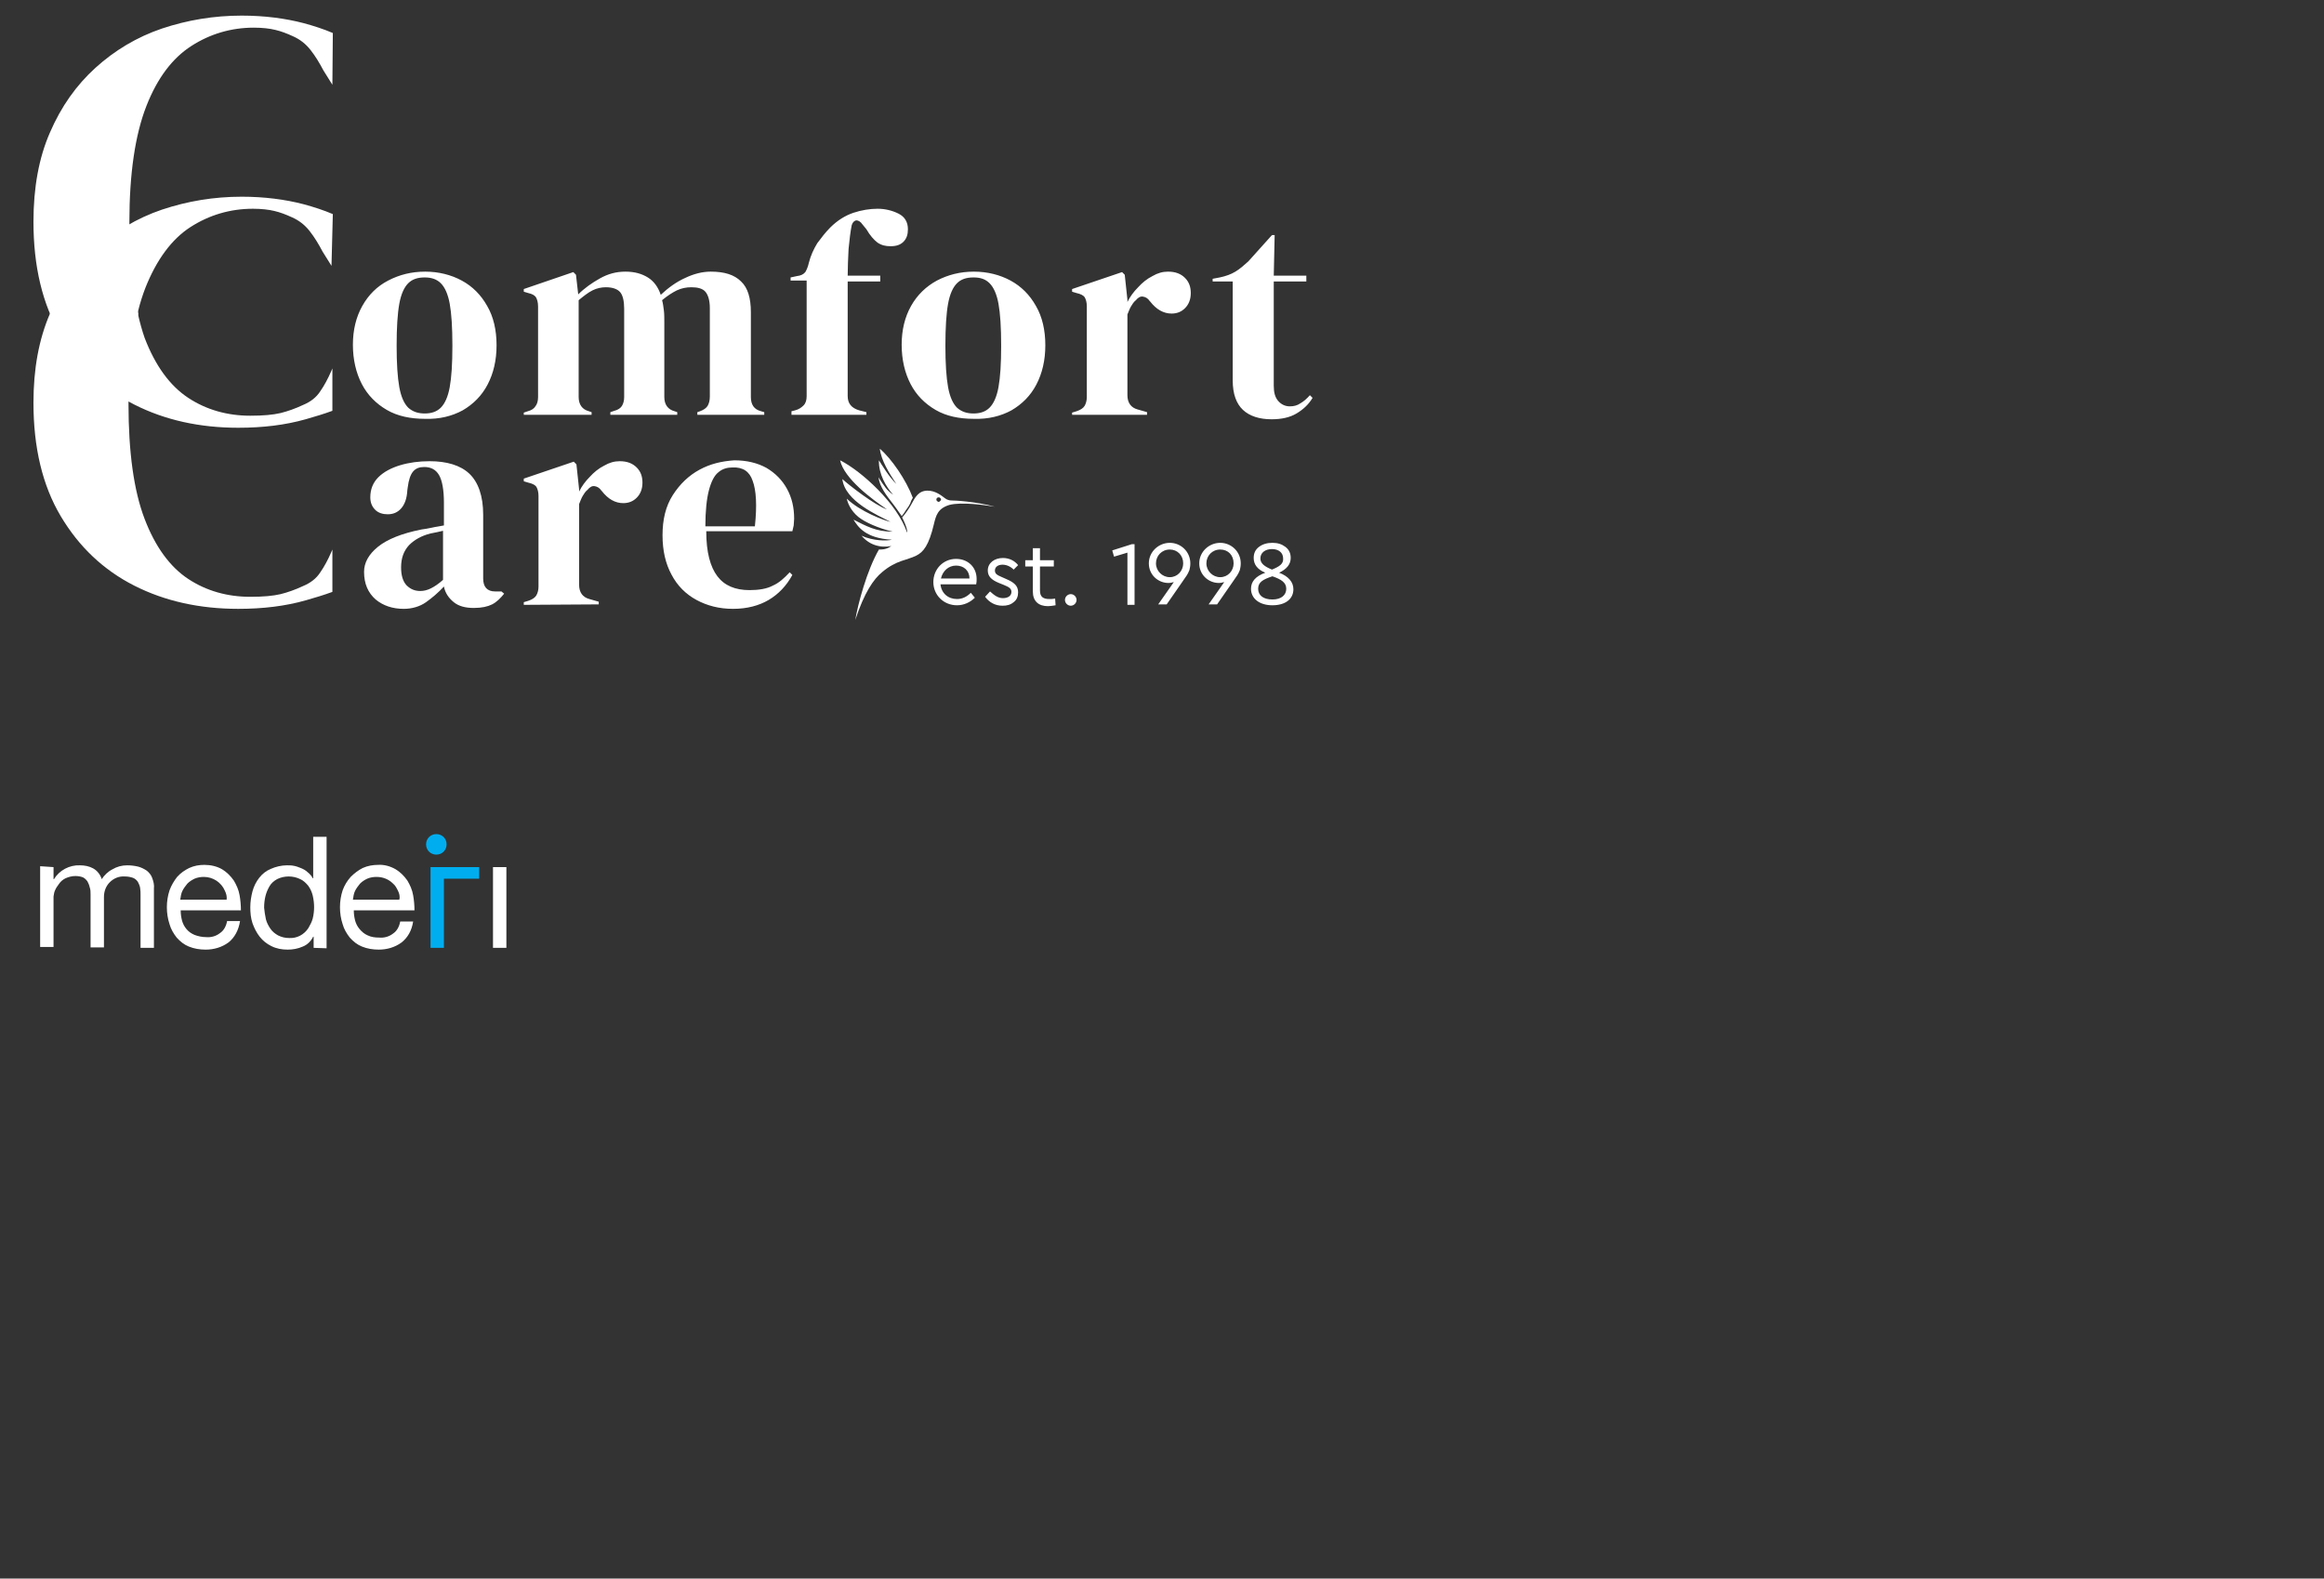
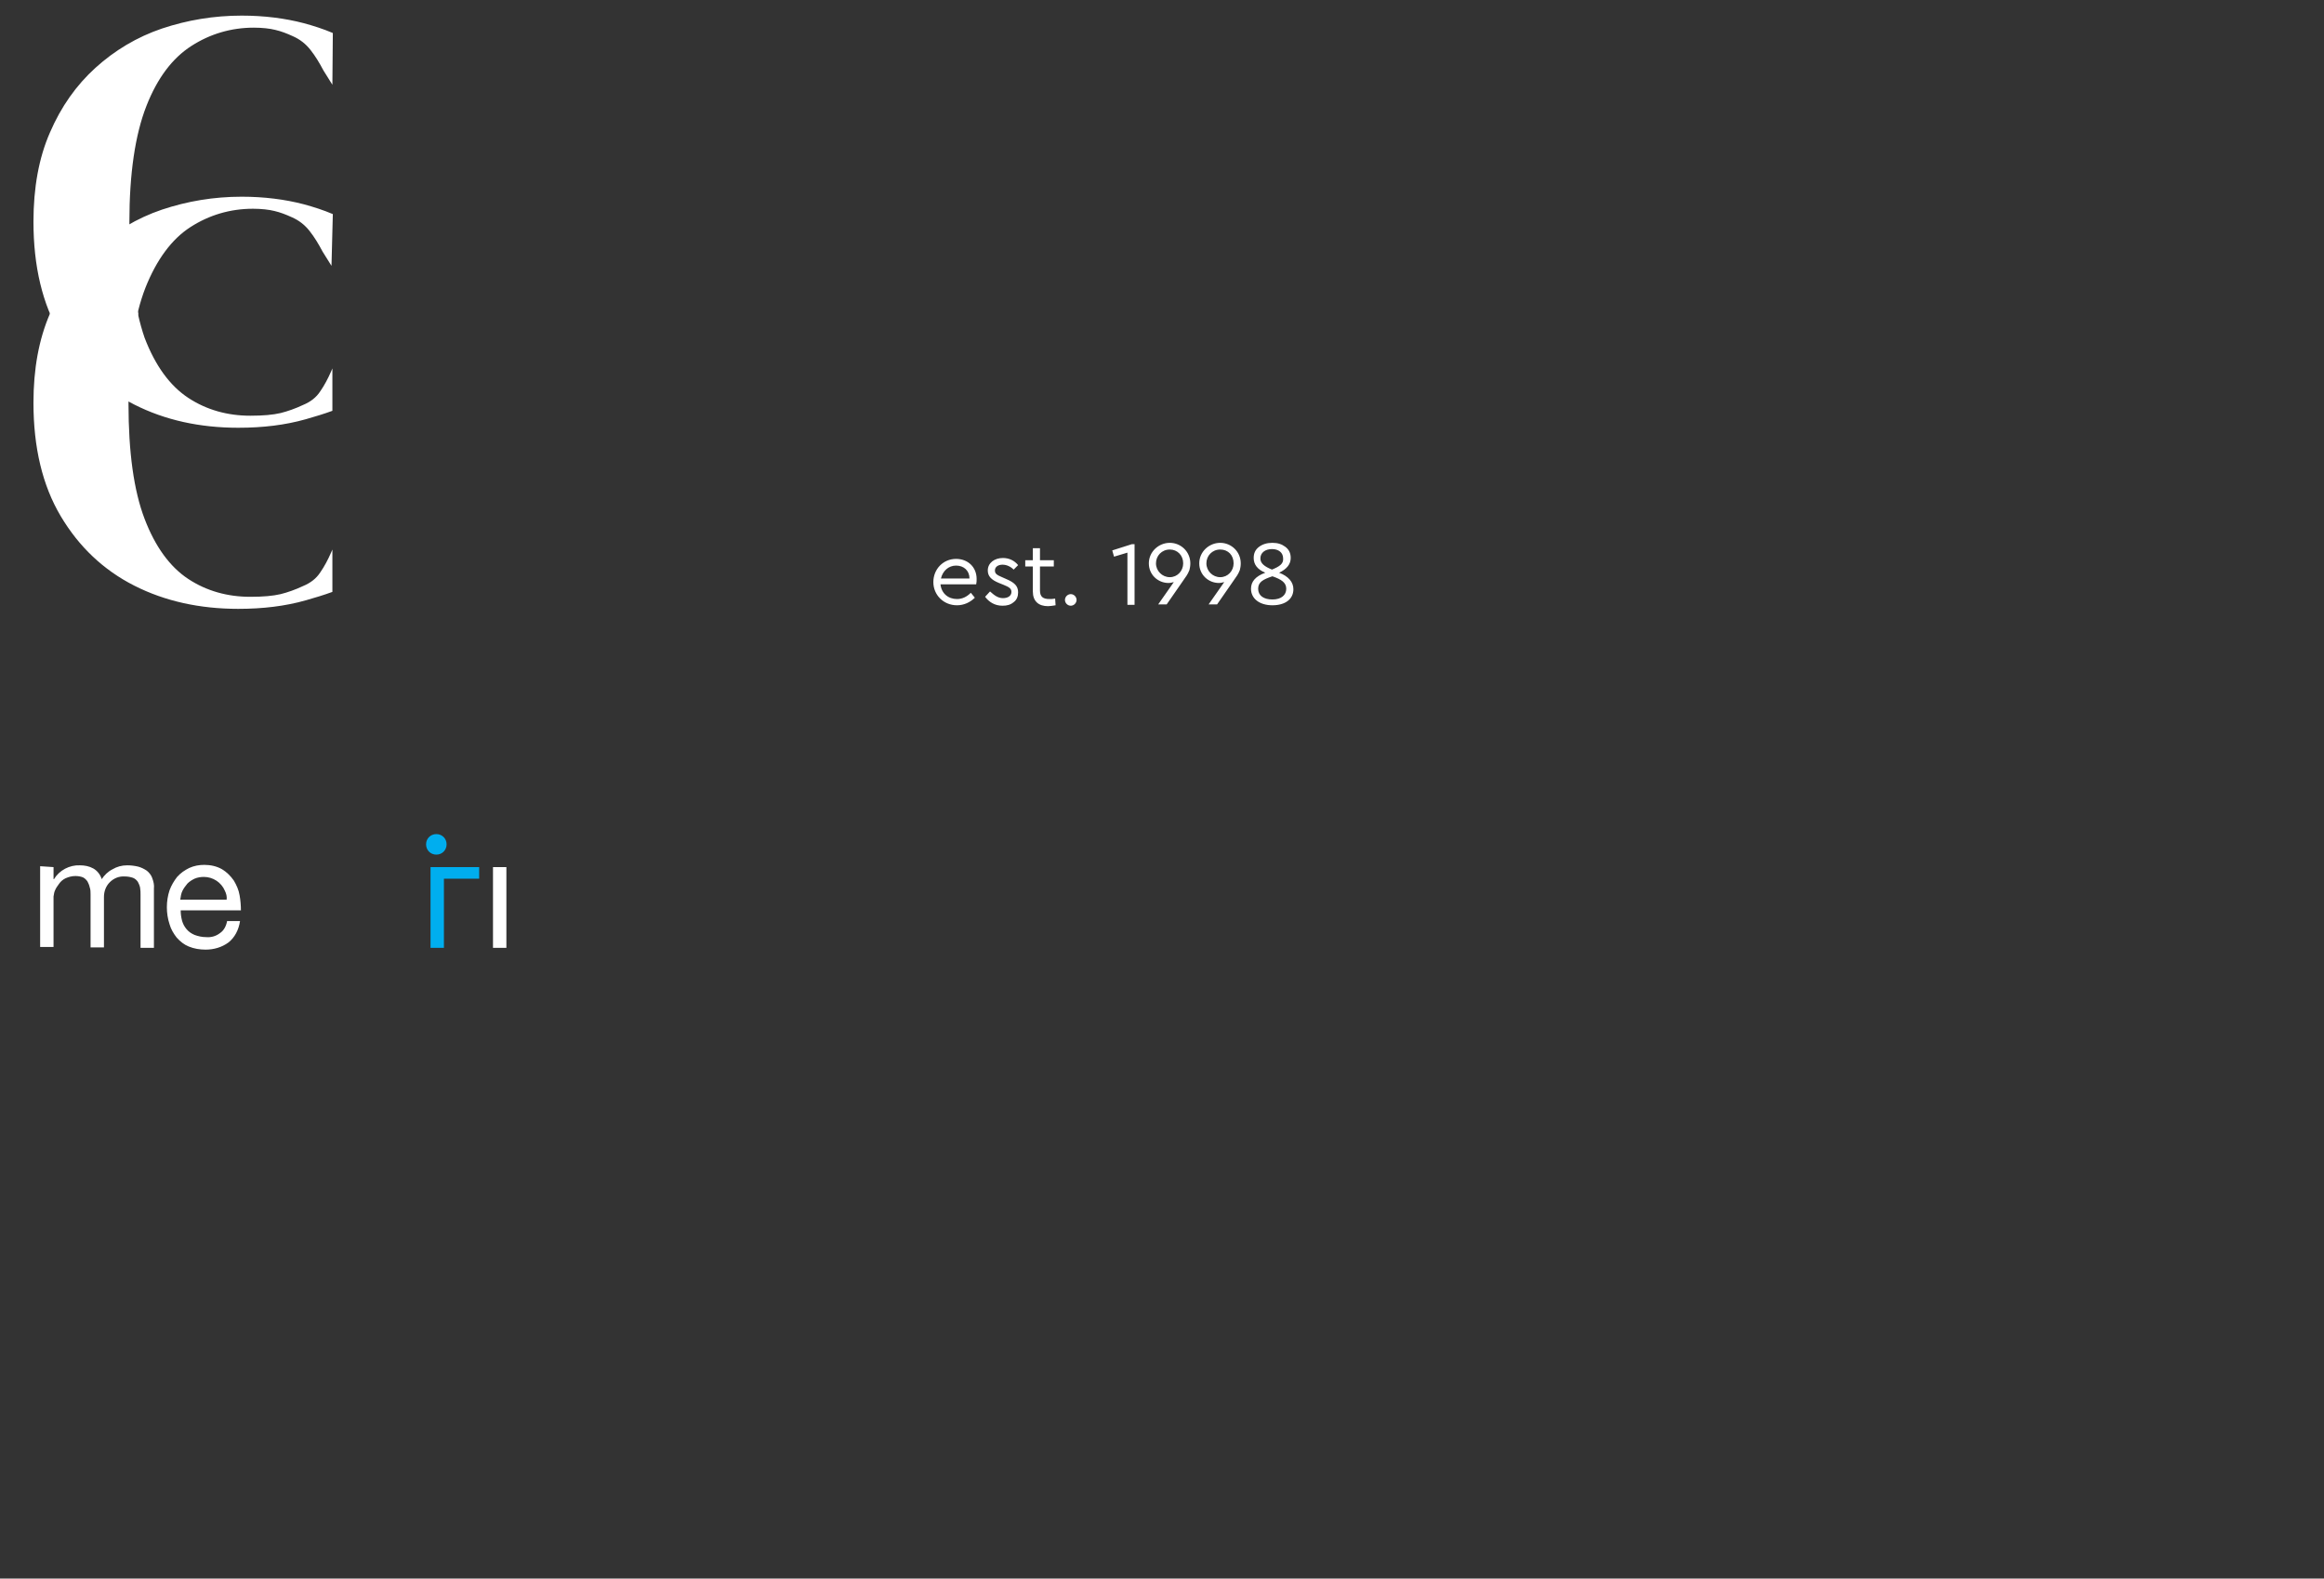
<svg xmlns="http://www.w3.org/2000/svg" version="1.1" id="Laag_1" x="0px" y="0px" viewBox="0 0 520.9 353.9" style="enable-background:new 0 0 520.9 353.9;" xml:space="preserve">
  <rect x="0" y="0" width="520.9" height="353.9" fill="#333333" stroke="none" />
  <style type="text/css"> .st0{fill:#FFFFFF;} .st1{fill-rule:evenodd;clip-rule:evenodd;fill:#FFFFFF;} .st2{fill:#00AEEF;} </style>
  <g>
    <g>
      <path class="st0" d="M74.6,7.4c-2.1-0.9-4.3-1.6-6.5-2.2c-4.2-1.1-8.9-1.7-13.9-1.7c-6.3,0-12.2,1-17.9,2.9 c-5.6,1.9-10.6,4.9-14.9,8.8c-4.3,3.9-7.7,8.7-10.2,14.5c-2.5,5.7-3.7,12.4-3.7,20c0,10,2,18.5,6.1,25.4 c4.1,6.9,9.6,12.1,16.5,15.6c6.9,3.5,14.7,5.2,23.3,5.2c5.5,0,10.5-0.6,15.1-1.9c2.1-0.6,4.1-1.2,6-1.9v-9.5l-0.3,0.7 c-0.7,1.6-1.5,3.1-2.4,4.4c-0.9,1.4-2.2,2.4-3.9,3.1c-1.7,0.8-3.4,1.4-5,1.8c-1.7,0.4-3.9,0.6-6.8,0.6c-5.1,0-9.8-1.3-13.9-4 c-4.1-2.7-7.4-7.2-9.8-13.5C30.2,69.3,29,60.7,29,49.8s1.3-19.6,3.8-26S38.7,13,42.9,10.3s8.9-4.1,14-4.1c1.9,0,3.6,0.2,4.8,0.5 c1.3,0.3,2.6,0.8,3.9,1.4c1.6,0.7,2.9,1.7,4,3.1c1.1,1.4,2,2.9,2.9,4.6l2,3.2L74.6,7.4L74.6,7.4z" />
      <path class="st0" d="M74.6,48c-2.1-0.9-4.3-1.6-6.5-2.2c-4.2-1.1-8.9-1.7-13.9-1.7c-6.3,0-12.2,1-17.9,2.9 c-5.6,1.9-10.6,4.9-14.9,8.8c-4.3,3.9-7.7,8.7-10.2,14.5s-3.7,12.4-3.7,20c0,10,2,18.5,6.1,25.4c4.1,6.9,9.6,12.1,16.5,15.6 c6.9,3.5,14.7,5.2,23.3,5.2c5.5,0,10.5-0.6,15.1-1.9c2.1-0.6,4.1-1.2,6-1.9v-9.5l-0.3,0.7c-0.7,1.6-1.5,3.1-2.4,4.4 c-0.9,1.4-2.2,2.4-3.9,3.1c-1.7,0.8-3.4,1.4-5,1.8c-1.7,0.4-3.9,0.6-6.8,0.6c-5.1,0-9.8-1.3-13.9-4c-4.1-2.7-7.4-7.2-9.8-13.5 c-2.4-6.3-3.6-14.9-3.6-25.8s1.3-19.6,3.8-26c2.5-6.3,5.9-10.9,10.1-13.6c4.2-2.7,8.9-4.1,14-4.1c1.9,0,3.6,0.2,4.8,0.5 c1.3,0.3,2.6,0.8,3.9,1.4c1.6,0.7,2.9,1.7,4,3.1c1.1,1.4,2,2.9,2.9,4.6l2,3.2L74.6,48L74.6,48z" />
      <path class="st0" d="M21.4,55.8c-4.3,3.9-7.7,8.7-10.2,14.5c0.7,1.7,1.5,3.3,2.4,4.8c3.8,6.5,9,11.4,15.4,14.9 c0-7.7,0.7-14.3,2-19.7c-1.3-5.5-1.9-12.1-2-20C26.3,51.8,23.7,53.7,21.4,55.8" />
-       <path class="st0" d="M103.7,92c2.4-1.4,4.3-3.3,5.6-5.8c1.3-2.5,2-5.4,2-8.8s-0.7-6.4-2.1-8.8c-1.4-2.5-3.3-4.4-5.7-5.7 c-2.4-1.3-5.2-2-8.2-2c-3.1,0-5.8,0.7-8.3,2s-4.4,3.2-5.8,5.7c-1.4,2.5-2.1,5.4-2.1,8.7s0.7,6.3,2,8.8c1.3,2.5,3.2,4.4,5.6,5.8 c2.4,1.4,5.3,2,8.6,2C98.5,94,101.3,93.3,103.7,92 M91.5,91.4c-0.9-0.9-1.6-2.4-2-4.6c-0.4-2.2-0.6-5.3-0.6-9.3 c0-4,0.2-7.2,0.6-9.4c0.4-2.2,1.1-3.7,2-4.6c0.9-0.9,2.1-1.3,3.7-1.3c1.5,0,2.7,0.4,3.6,1.3c0.9,0.9,1.6,2.4,2,4.6 c0.4,2.2,0.6,5.3,0.6,9.4c0,4.1-0.2,7.1-0.6,9.3c-0.4,2.2-1.1,3.7-2,4.6c-0.9,0.9-2.1,1.3-3.6,1.3C93.7,92.7,92.5,92.3,91.5,91.4 M132.6,93v-0.6l-0.6-0.2c-1.5-0.4-2.3-1.5-2.3-3.2V67.3c1.1-0.9,2.1-1.7,3.1-2.2c1-0.5,2-0.7,3-0.7c1.5,0,2.6,0.4,3.2,1.1 c0.6,0.7,0.9,2,0.9,3.7v19.8c0,0.9-0.2,1.5-0.5,2c-0.3,0.5-0.9,0.9-1.7,1.1l-0.9,0.3V93h15v-0.6l-0.6-0.2 c-1.5-0.4-2.3-1.5-2.3-3.2V72.2c0-0.9,0-1.8-0.1-2.6s-0.2-1.6-0.4-2.3c1.2-1,2.3-1.7,3.3-2.2c1.1-0.5,2.1-0.7,3.3-0.7 c1.4,0,2.5,0.3,3.1,1c0.6,0.7,1,1.9,1,3.7v19.8c0,0.9-0.2,1.6-0.5,2.1c-0.3,0.5-0.9,0.9-1.7,1.2l-0.6,0.2V93h15v-0.6l-0.7-0.2 c-1.6-0.4-2.3-1.5-2.3-3.2V70c0-3.2-0.7-5.5-2.2-6.9c-1.5-1.5-3.7-2.2-6.8-2.2c-1.9,0-3.8,0.5-5.7,1.4c-2,0.9-3.8,2.2-5.5,3.8 c-0.6-1.8-1.6-3.1-2.9-3.9c-1.3-0.8-2.9-1.3-5-1.3s-3.9,0.5-5.7,1.5c-1.8,1-3.5,2.2-4.9,3.6l-0.5-4.4l-0.6-0.6l-11.1,3.8v0.6 l1,0.3c0.9,0.2,1.4,0.5,1.7,0.9c0.3,0.5,0.5,1.2,0.5,2.1v20.3c0,0.9-0.2,1.6-0.6,2.1c-0.3,0.5-0.9,0.9-1.7,1.1l-0.9,0.3V93 L132.6,93L132.6,93z M194.2,93v-0.6l-1.6-0.4c-1.7-0.5-2.6-1.5-2.6-3.2V63.1h7.3v-1.3H190c0-1.9,0.1-3.9,0.2-6 c0.2-2,0.4-3.8,0.7-5.3c0.2-0.7,0.6-1,1-1.1c0.5,0,1,0.3,1.4,0.9l0.9,1.1c0.8,1.4,1.7,2.4,2.5,3c0.9,0.6,1.8,0.8,2.9,0.8 c1.3,0,2.2-0.3,2.9-1c0.7-0.7,1-1.6,1-2.8c0-1.6-0.7-2.8-2.1-3.5c-1.4-0.7-3-1.1-4.7-1.1c-1.7,0-3.6,0.3-5.4,0.9 c-1.8,0.6-3.6,1.7-5.2,3.3c-1.1,1.1-2,2.3-2.9,3.5c-0.8,1.3-1.5,2.8-1.9,4.4c-0.2,0.9-0.5,1.6-0.8,2.1c-0.4,0.5-1,0.8-1.9,0.9 l-1.4,0.3v0.7h3.6v16.3c0,1.6,0,3.2,0,4.8c0,1.6,0,3.2,0,4.8c0,0.9-0.2,1.6-0.7,2.1c-0.5,0.5-1.1,0.9-1.9,1.1l-0.8,0.2V93 L194.2,93L194.2,93z M226.7,92c2.4-1.4,4.3-3.3,5.6-5.8c1.3-2.5,2-5.4,2-8.8s-0.7-6.4-2.1-8.8c-1.4-2.5-3.3-4.4-5.7-5.7 c-2.4-1.3-5.2-2-8.2-2c-3.1,0-5.8,0.7-8.3,2c-2.4,1.3-4.4,3.2-5.8,5.7c-1.4,2.5-2.1,5.4-2.1,8.7s0.7,6.3,2,8.8 c1.3,2.5,3.2,4.4,5.6,5.8c2.4,1.4,5.3,2,8.6,2C221.5,94,224.3,93.3,226.7,92 M214.5,91.4c-0.9-0.9-1.6-2.4-2-4.6 c-0.4-2.2-0.6-5.3-0.6-9.3c0-4,0.2-7.2,0.6-9.4c0.4-2.2,1.1-3.7,2-4.6s2.1-1.3,3.7-1.3s2.7,0.4,3.6,1.3s1.6,2.4,2,4.6 c0.4,2.2,0.6,5.3,0.6,9.4c0,4.1-0.2,7.1-0.6,9.3c-0.4,2.2-1.1,3.7-2,4.6c-0.9,0.9-2.1,1.3-3.6,1.3S215.5,92.3,214.5,91.4 M257.1,93v-0.6l-2.1-0.6c-1.5-0.4-2.3-1.5-2.3-3.2V70.5c0.3-0.7,0.5-1.3,0.8-1.8c0.3-0.5,0.6-1,1.1-1.4c0.5-0.6,1-0.9,1.6-0.8 c0.6,0.1,1.1,0.4,1.5,1l0.1,0.1c1.4,1.8,3,2.7,4.8,2.7c1.2,0,2.2-0.4,3-1.2c0.8-0.8,1.3-1.9,1.3-3.4c0-1.4-0.4-2.5-1.3-3.4 c-0.9-0.9-2.1-1.4-3.8-1.4c-1.2,0-2.3,0.3-3.5,1c-1.2,0.6-2.3,1.5-3.2,2.5c-1,1-1.8,2.1-2.4,3.3v-0.5l-0.6-5.6l-0.6-0.6l-11.2,3.8 v0.6l1,0.3c0.9,0.2,1.5,0.5,1.8,0.9c0.3,0.5,0.5,1.2,0.5,2.1V89c0,0.8-0.2,1.5-0.5,2c-0.3,0.5-0.9,0.9-1.8,1.2l-1,0.3V93L257.1,93 L257.1,93z M290.6,92.7c1.5-0.9,2.7-2,3.6-3.5l-0.6-0.6c-0.7,0.8-1.4,1.4-2.1,1.8c-0.7,0.5-1.5,0.7-2.4,0.7c-1,0-1.9-0.4-2.6-1.2 c-0.7-0.8-1-1.9-1-3.4V63.1h7.3v-1.3h-7.3l0.2-9.1h-0.6l-5.3,5.9c-1,0.9-1.9,1.7-2.9,2.3c-1,0.6-2.1,1-3.5,1.3l-1.6,0.3v0.6h4.5 v22.2c0,3,0.8,5.2,2.3,6.6c1.5,1.4,3.7,2.1,6.4,2.1C287.2,94,289.1,93.6,290.6,92.7" />
-       <path class="st0" d="M95.5,135c1.4-1,2.7-2.1,4-3.5c0.3,1.5,1.1,2.6,2.2,3.5c1.1,0.9,2.6,1.3,4.5,1.3c1.8,0,3.1-0.3,4.1-0.8 s1.9-1.4,2.7-2.4l-0.6-0.5h-1.4c-1.8,0-2.7-1-2.7-2.9v-14.3c0-4.2-1.1-7.3-3.1-9.2s-5.1-2.8-8.9-2.8c-2.4,0-4.6,0.3-6.6,0.9 c-2,0.6-3.7,1.5-4.9,2.7c-1.2,1.2-1.8,2.7-1.8,4.5c0,1.2,0.4,2.1,1.1,2.8c0.7,0.7,1.7,1,2.8,1c1.2,0,2.2-0.4,3-1.3 c0.8-0.9,1.3-2.2,1.4-4.1l0.1-0.7c0.2-1.6,0.6-2.8,1.2-3.5c0.6-0.7,1.4-1,2.5-1c1.5,0,2.6,0.6,3.3,1.8c0.7,1.2,1.1,3.3,1.1,6.2 v5.1c-0.9,0.2-1.9,0.3-2.7,0.5c-0.9,0.2-1.6,0.3-2.3,0.4c-4.5,0.9-7.7,2.2-9.8,3.9c-2.1,1.7-3.1,3.6-3.1,5.6 c0,2.7,0.9,4.7,2.6,6.2c1.7,1.4,3.8,2.1,6.3,2.1C92.3,136.5,94.1,136,95.5,135 M91.1,131.2c-0.8-0.9-1.2-2.2-1.2-4 c0-2.1,0.6-3.7,1.8-5c1.2-1.2,2.8-2.1,4.8-2.6c0.6-0.1,1.1-0.2,1.5-0.3c0.4-0.1,0.9-0.2,1.3-0.3V130c-1,0.9-1.9,1.5-2.7,1.9 c-0.8,0.4-1.6,0.6-2.4,0.6C93,132.5,92,132.1,91.1,131.2 M134.2,135.5v-0.6l-2.1-0.6c-1.5-0.4-2.3-1.5-2.3-3.2V113 c0.3-0.7,0.5-1.3,0.8-1.8c0.3-0.5,0.6-1,1.1-1.4c0.5-0.6,1-0.9,1.6-0.8c0.6,0.1,1.1,0.4,1.5,1l0.1,0.1c1.4,1.8,3,2.7,4.8,2.7 c1.2,0,2.2-0.4,3-1.2c0.8-0.8,1.3-1.9,1.3-3.4c0-1.4-0.4-2.5-1.3-3.4c-0.9-0.9-2.1-1.4-3.8-1.4c-1.2,0-2.3,0.3-3.5,1 c-1.2,0.6-2.3,1.5-3.2,2.5c-1,1-1.8,2.1-2.4,3.3v-0.5l-0.6-5.6l-0.6-0.6l-11.2,3.8v0.6l1,0.3c0.9,0.2,1.5,0.5,1.8,0.9 c0.3,0.5,0.5,1.2,0.5,2.1v20.3c0,0.8-0.2,1.5-0.5,2c-0.3,0.5-0.9,0.9-1.8,1.2l-1,0.3v0.6L134.2,135.5L134.2,135.5z M156.8,105.3 c-2.4,1.3-4.4,3.2-6,5.7c-1.6,2.5-2.3,5.5-2.3,9s0.7,6.4,2,8.8c1.3,2.5,3.2,4.4,5.6,5.7c2.4,1.3,5.1,2,8.2,2s5.8-0.7,8-2 c2.2-1.3,4-3.2,5.3-5.6l-0.6-0.6c-1.2,1.3-2.4,2.4-3.8,3c-1.3,0.7-3.1,1-5.2,1c-3.2,0-5.6-1-7.2-3.1c-1.6-2.1-2.5-5.4-2.5-10.1 h19.3c0.1-0.4,0.2-0.8,0.3-1.3c0-0.5,0.1-1,0.1-1.5c0-2.5-0.5-4.7-1.6-6.7c-1.1-2-2.6-3.5-4.6-4.7c-2-1.1-4.4-1.7-7.2-1.7 C161.7,103.4,159.2,104,156.8,105.3 M168.7,107.8c0.8,2.1,1,5.5,0.5,10.2h-11.1c0-3.5,0.3-6.2,0.8-8.1c0.5-1.9,1.2-3.3,2.1-4 c0.9-0.8,2-1.1,3.2-1.1C166.5,104.7,168,105.7,168.7,107.8" />
      <path class="st0" d="M288.3,132c0,1.4-1.1,2.4-3.1,2.4s-3.2-0.9-3.2-2.4s1.1-2.1,3.2-2.8C287.2,129.9,288.3,130.6,288.3,132 M285.1,127.7c-1.7-0.7-2.6-1.4-2.6-2.5c0-1.3,1.1-2.1,2.6-2.1c1.5,0,2.5,0.8,2.5,2.1C287.7,126.4,286.8,127,285.1,127.7 M289.9,132.1c0-1.6-1.1-2.9-3.2-3.7c1.7-0.8,2.6-1.9,2.6-3.3c0-1.1-0.4-1.9-1.2-2.5c-0.8-0.6-1.7-0.9-2.9-0.9 c-1.2,0-2.2,0.3-3,0.9c-0.8,0.6-1.2,1.4-1.2,2.5c0,1.5,0.9,2.6,2.6,3.3c-2.2,0.8-3.2,2-3.2,3.6c0,2.2,1.9,3.7,4.8,3.7 S289.9,134.3,289.9,132.1 M276.5,126.3c0,1.7-1.3,3.1-3,3.1s-3.1-1.4-3.1-3.1c0-1.7,1.3-3.1,3.1-3.1S276.5,124.5,276.5,126.3 M278.1,126.3c0-2.6-2.1-4.6-4.6-4.6s-4.7,2-4.7,4.6c0,2.6,2.1,4.4,4.4,4.4c0.4,0,0.8-0.1,1.2-0.2l-3.5,5h1.9l3.4-4.9 c0.5-0.7,0.9-1.3,1.1-1.6c0.2-0.3,0.4-0.7,0.6-1.2C278,127.4,278.1,126.9,278.1,126.3 M265.2,126.3c0,1.7-1.3,3.1-3,3.1 c-1.7,0-3.1-1.4-3.1-3.1s1.3-3.1,3.1-3.1C263.9,123.2,265.2,124.5,265.2,126.3 M266.8,126.3c0-2.6-2.1-4.6-4.6-4.6 c-2.5,0-4.7,2-4.7,4.6s2.1,4.4,4.4,4.4c0.4,0,0.8-0.1,1.2-0.2l-3.5,5h1.9l3.4-4.9c0.5-0.7,0.9-1.3,1.1-1.6 c0.2-0.3,0.4-0.7,0.6-1.2C266.7,127.4,266.8,126.9,266.8,126.3 M253.7,122l-4.4,1.4l0.4,1.4l3-0.9v11.7h1.6V122H253.7L253.7,122z M238.7,134.5c0,0.7,0.6,1.3,1.3,1.3s1.3-0.6,1.3-1.3s-0.6-1.3-1.3-1.3S238.7,133.8,238.7,134.5 M236.5,134.2 c-0.5,0.1-0.9,0.1-1.3,0.1c-1.4,0-2.1-0.5-2.1-1.9V127h3.1v-1.4h-3.1v-2.7h-1.6v2.7h-1.7v1.4h1.7v5.6c0,2.2,1.3,3.3,3.4,3.3 c0.5,0,1-0.1,1.7-0.2L236.5,134.2L236.5,134.2z M220.8,133.8c0.9,1.2,2.2,2,3.9,2c1,0,1.8-0.2,2.5-0.8c0.7-0.5,1-1.3,1-2.2 c0-1.4-0.8-2.2-2.7-3l-0.9-0.4c-1.2-0.5-1.6-0.8-1.6-1.5c0-0.8,0.7-1.3,1.7-1.3c0.9,0,1.8,0.4,2.5,1.1l1-1c-0.8-1-2-1.6-3.4-1.6 c-1.9,0-3.4,1.1-3.4,2.8c0,1.3,0.8,2.1,2.5,2.8l1,0.4c1.2,0.5,1.8,0.8,1.8,1.6c0,0.9-0.8,1.4-1.9,1.4s-1.9-0.6-2.9-1.5 L220.8,133.8L220.8,133.8z M210.9,129.7c0.4-1.7,1.7-2.9,3.4-2.9c1.7,0,3,1.1,3,2.9H210.9z M218.8,131c0.1-0.4,0.1-0.8,0.1-1.2 c0-2.7-2-4.5-4.6-4.5c-2.9,0-5.1,2.3-5.1,5.2c0,2.9,2.3,5.2,5.3,5.2c1.6,0,3-0.7,4-1.7l-0.9-1.1c-0.9,0.9-1.9,1.4-3.1,1.4 c-2,0-3.5-1.3-3.7-3.3L218.8,131L218.8,131z" />
    </g>
  </g>
-   <path class="st1" d="M210.5,111.5c0.3,0.1,0.5,0.4,0.4,0.6s-0.4,0.5-0.6,0.4c-0.3-0.1-0.5-0.4-0.4-0.6 C209.9,111.6,210.2,111.5,210.5,111.5 M204.6,111.6c-1.5-4-4.8-8.8-7.4-11c0.3,2.6,2.1,5.5,3.7,7.9c-1.8-1.8-3.1-4.1-3.9-5.3 c-0.1,3,1.6,6,3.2,7.7c-1.4-0.9-2-1.9-3.3-3.9c0.3,2.2,1.8,4.1,3.2,5.9l0,0c0.2,0.3,0.4,0.5,0.6,0.8v0h0c0.4,0.6,0.8,1.1,1.2,1.7 c0.1,0.1,0.1,0.2,0.2,0.3c0.3-0.3,0.7-0.9,1-1.4c0.4-0.5,0.7-1,0.9-1.4C204.2,112.3,204.3,112.1,204.6,111.6L204.6,111.6z M203.3,119.4c0.1-0.3,0-1.2-1.1-3.4c0.6-0.6,1.7-2.2,2.1-3c0.8-1.5,1.6-3,3.6-3c1.8,0,3.1,1.1,3.9,1.7c0.5,0.4,1.1,0.5,1.4,0.5 c0.8,0,5.3,0.2,9.8,1.4c-2.5-0.4-7.5-1.1-10.2-0.4c-2.6,0.8-3,2.3-3.5,4.4c-1.1,4.6-2.3,6.2-4,7c-2,1-4.4,1-7.5,3.6 c-2,1.6-4.1,4.7-6.1,10.8c0.6-3.6,2.6-11.1,5.3-15.8c0.4,0,1.6,0.1,2.8-0.8c-0.8,0.2-4.2,0.7-6.7-2.3c2.6,1.2,5.8,1.2,6.8,0.9 c-5.9-0.3-7.6-2.9-8.6-4.5c2.8,1.4,5,2.7,8.8,2.7c-3.3-0.8-6.2-2.1-7.7-3.3c-1.7-1.4-2.4-3.1-2.6-4.1c3,2.9,8.4,4.9,9.8,5.2 c-2.9-1.5-10.2-4.6-10.8-9.6c1.4,1.3,7.3,5.9,10,6.8c-3.4-2.3-9.6-6.9-10.5-11C193.1,105.6,201.2,113,203.3,119.4L203.3,119.4z" />
  <g id="Layer_1-2">
    <path class="st0" d="M12,194.4v2.7h0.1c1.2-2,3.5-3.2,5.8-3.1c1.1,0,2.1,0.2,3,0.7c0.9,0.5,1.6,1.4,1.9,2.4 c0.6-0.9,1.4-1.7,2.4-2.2c1-0.6,2.1-0.9,3.3-0.9c0.8,0,1.7,0.1,2.5,0.3c0.7,0.2,1.3,0.5,1.9,0.9c0.5,0.4,1,1,1.2,1.6 c0.3,0.8,0.5,1.6,0.4,2.4v13.3h-3v-11.9c0-0.5,0-1-0.1-1.6c-0.1-0.5-0.3-0.9-0.5-1.3c-0.3-0.4-0.6-0.7-1.1-0.9 c-0.6-0.2-1.2-0.3-1.8-0.3c-1.3-0.1-2.5,0.4-3.4,1.3c-0.9,0.9-1.3,2.1-1.3,3.3v11.3h-3v-11.9c0-0.5,0-1.1-0.2-1.6 c-0.1-0.5-0.3-0.9-0.5-1.3c-0.3-0.4-0.6-0.7-1-0.9c-0.5-0.2-1.1-0.3-1.7-0.3c-0.8,0-1.5,0.2-2.2,0.5c-0.6,0.3-1.1,0.7-1.5,1.3 c-0.4,0.5-0.7,1-0.9,1.5c-0.2,0.4-0.2,0.9-0.3,1.3v11.3h-3v-18.1L12,194.4z" />
    <path class="st0" d="M51.2,211.3c-1.5,1.1-3.3,1.6-5.1,1.6c-1.3,0-2.6-0.2-3.8-0.7c-1-0.4-1.9-1.1-2.7-2c-0.7-0.9-1.3-1.9-1.6-3 c-0.4-1.2-0.6-2.5-0.6-3.8c0-1.3,0.2-2.6,0.6-3.8c0.4-1.1,1-2.1,1.7-3c0.8-0.9,1.7-1.5,2.7-2c1.1-0.5,2.2-0.7,3.4-0.7 c1.4,0,2.8,0.3,4,1c1,0.6,1.9,1.5,2.6,2.5c0.6,1,1.1,2.1,1.3,3.3c0.2,1.1,0.3,2.3,0.3,3.4H40.5c0,0.8,0.1,1.5,0.3,2.3 c0.2,0.7,0.5,1.3,1,1.9c0.5,0.6,1.1,1,1.8,1.3c0.8,0.3,1.7,0.5,2.6,0.5c1.1,0.1,2.2-0.2,3.1-0.9c0.9-0.6,1.4-1.6,1.6-2.7h2.9 C53.5,208.5,52.6,210.2,51.2,211.3z M50.4,199.7c-0.8-1.9-2.7-3.1-4.7-3.1c-0.7,0-1.4,0.1-2.1,0.4c-0.6,0.3-1.1,0.6-1.6,1.1 c-0.4,0.5-0.8,1-1.1,1.6c-0.3,0.6-0.4,1.3-0.5,2h10.4C50.9,201,50.7,200.3,50.4,199.7z" />
-     <path class="st0" d="M70.3,212.5V210h-0.1c-0.5,1-1.3,1.8-2.3,2.2c-1.1,0.5-2.3,0.7-3.4,0.7c-1.3,0-2.5-0.2-3.7-0.8 c-1-0.5-1.9-1.2-2.6-2.1c-0.7-0.9-1.2-1.9-1.6-3c-0.4-1.2-0.5-2.4-0.5-3.6c0-1.2,0.2-2.5,0.5-3.6c0.3-1.1,0.8-2.1,1.5-3 c0.7-0.9,1.6-1.6,2.6-2c1.1-0.5,2.4-0.8,3.6-0.8c0.5,0,1,0,1.5,0.1c0.6,0.1,1.1,0.3,1.6,0.5c0.5,0.2,1.1,0.5,1.5,0.9 c0.5,0.4,0.9,0.8,1.2,1.4h0.1v-9.3h3v25L70.3,212.5z M59.6,206.1c0.2,0.8,0.6,1.5,1,2.1c0.4,0.6,1,1.1,1.7,1.5 c0.8,0.4,1.6,0.6,2.5,0.6c1.7,0.1,3.3-0.7,4.3-2.2c0.4-0.7,0.8-1.4,1-2.2c0.2-0.8,0.3-1.7,0.3-2.5c0-0.9-0.1-1.7-0.3-2.6 c-0.2-0.8-0.5-1.5-1-2.2c-0.5-0.6-1.1-1.2-1.8-1.5c-0.8-0.4-1.7-0.6-2.6-0.6c-0.9,0-1.8,0.2-2.6,0.6c-0.7,0.4-1.3,0.9-1.7,1.6 c-0.4,0.7-0.7,1.4-0.9,2.2c-0.2,0.8-0.3,1.7-0.3,2.6C59.3,204.4,59.4,205.2,59.6,206.1z" />
-     <path class="st0" d="M90,211.3c-1.5,1.1-3.3,1.6-5.1,1.6c-1.3,0-2.6-0.2-3.8-0.7c-1-0.4-1.9-1.1-2.7-2c-0.7-0.9-1.3-1.9-1.6-3 c-0.4-1.2-0.6-2.5-0.6-3.8c0-1.3,0.2-2.6,0.6-3.8c0.4-1.1,1-2.1,1.8-3c0.8-0.8,1.7-1.5,2.7-2c1.1-0.5,2.3-0.7,3.4-0.7 c1.4-0.1,2.8,0.3,4,1c1,0.6,1.9,1.5,2.6,2.5c0.6,1,1.1,2.1,1.3,3.3c0.2,1.1,0.3,2.3,0.3,3.4H79.3c0,0.8,0.1,1.5,0.3,2.3 c0.2,0.7,0.5,1.3,1,1.9c0.5,0.6,1.1,1.1,1.8,1.4c0.8,0.4,1.7,0.5,2.6,0.5c1.1,0.1,2.2-0.2,3.1-0.9c0.9-0.6,1.4-1.6,1.6-2.7h2.9 C92.3,208.6,91.4,210.2,90,211.3z M89.2,199.7c-0.3-0.6-0.6-1.2-1.1-1.6c-1-1-2.3-1.5-3.7-1.5c-0.7,0-1.4,0.1-2.1,0.4 c-0.6,0.3-1.1,0.6-1.6,1.1c-0.4,0.5-0.8,1-1.1,1.6c-0.3,0.6-0.4,1.3-0.5,2h10.4C89.7,201,89.5,200.3,89.2,199.7z" />
    <rect x="110.5" y="194.4" class="st0" width="3" height="18.1" />
    <path class="st2" d="M100.1,189.3c0-1.3-1-2.3-2.3-2.3c-1.3,0-2.3,1-2.3,2.3c0,1.3,1,2.3,2.3,2.3c0,0,0,0,0,0 C99.1,191.6,100.1,190.6,100.1,189.3z" />
    <polygon class="st2" points="107.4,194.4 99.5,194.4 96.5,194.4 96.5,197 96.5,212.5 99.5,212.5 99.5,197 107.4,197 " />
  </g>
</svg>